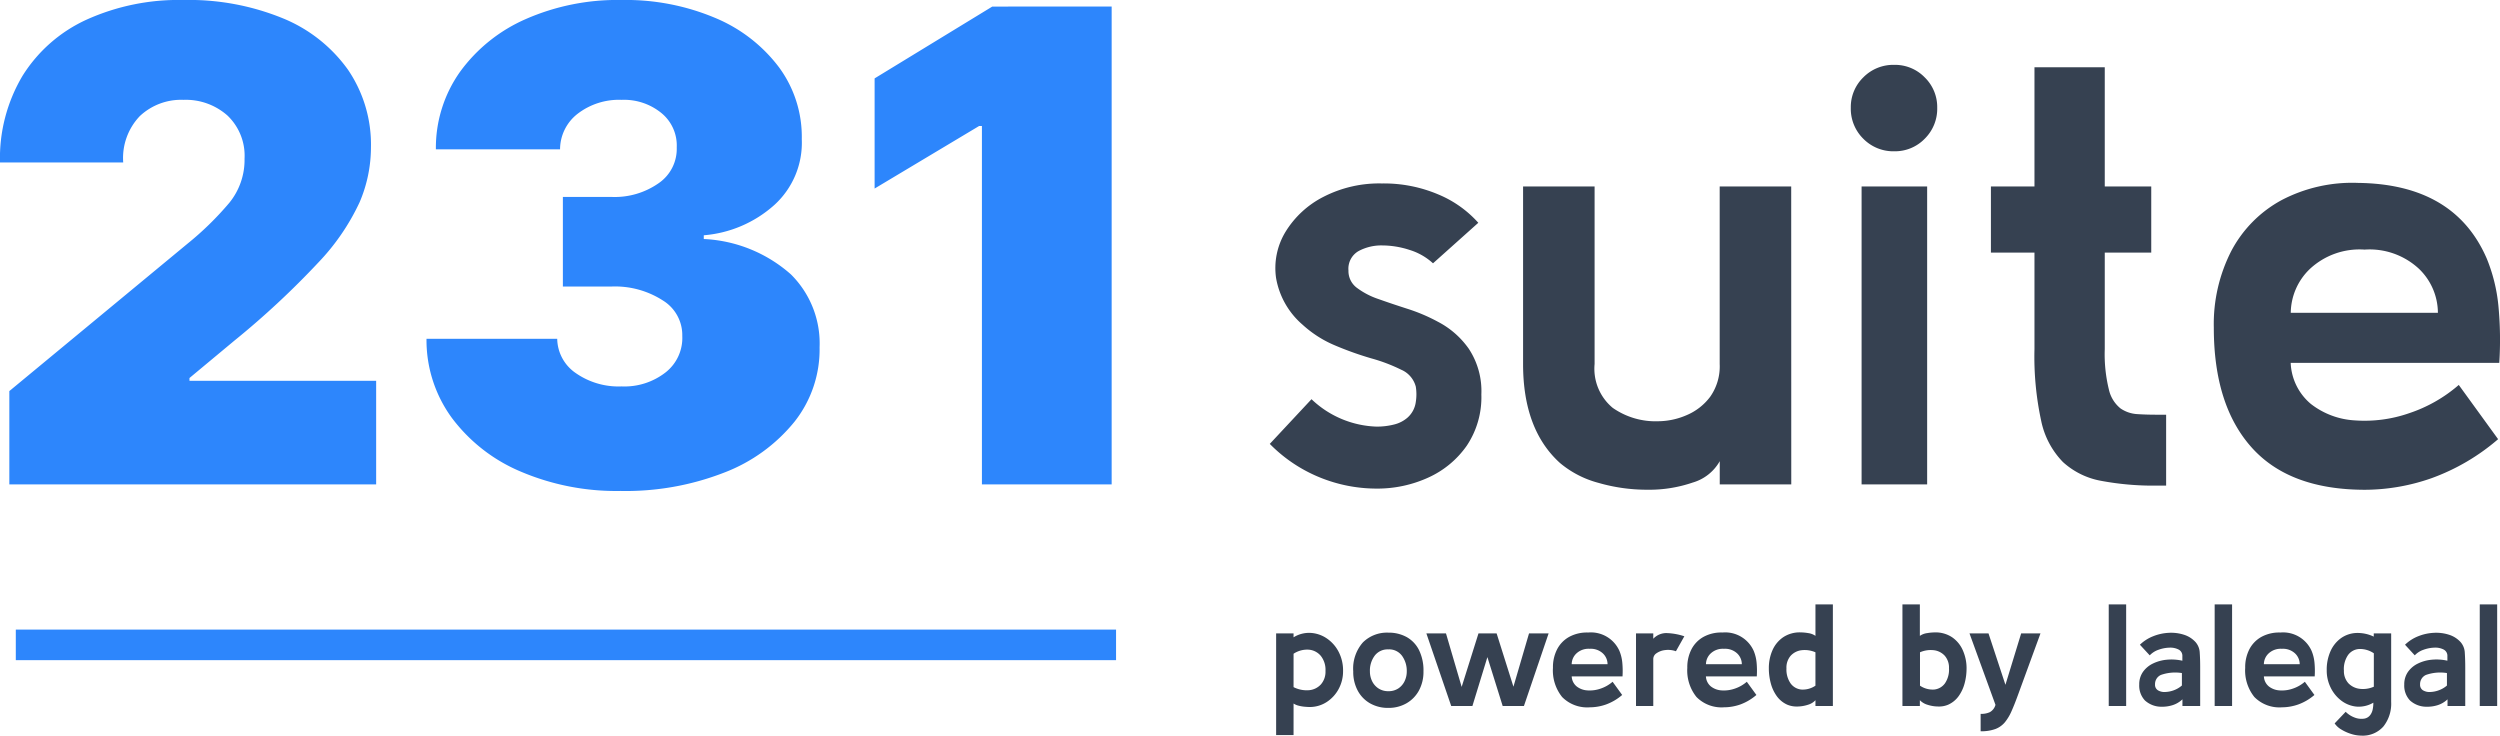
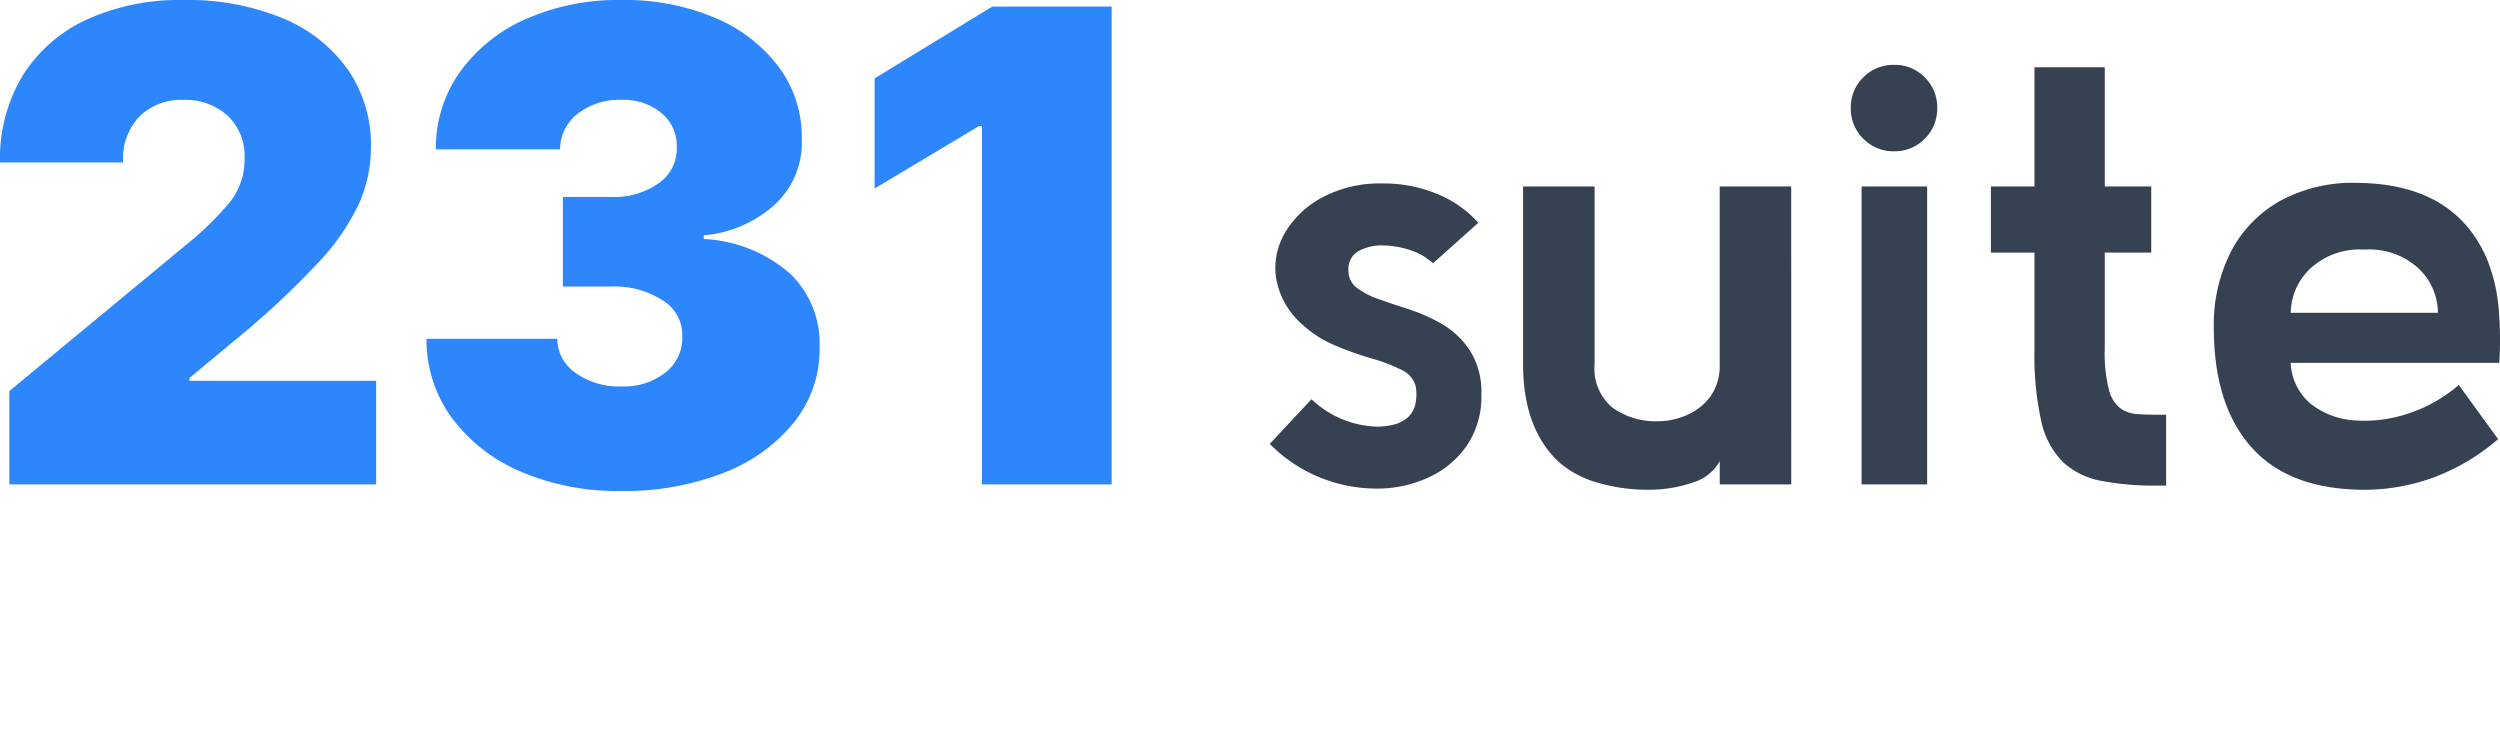
<svg xmlns="http://www.w3.org/2000/svg" width="163.598" height="48.138" viewBox="0 0 163.598 48.138">
  <g id="_231_suite_logo" data-name="231 suite logo" transform="translate(-204.466 -115.3)">
    <path id="Tracciato_320" data-name="Tracciato 320" d="M2.077,0V-6.108l11.666-9.651a20.094,20.094,0,0,0,2.726-2.665,4.445,4.445,0,0,0,1-2.894,3.63,3.63,0,0,0-1.122-2.825,4.107,4.107,0,0,0-2.878-1.023A3.94,3.94,0,0,0,10.613-24.1a3.972,3.972,0,0,0-1.084,3.031H1.466a10.541,10.541,0,0,1,1.481-5.68,9.68,9.68,0,0,1,4.184-3.665A14.639,14.639,0,0,1,13.468-31.7a16.24,16.24,0,0,1,6.513,1.2,9.772,9.772,0,0,1,4.26,3.367,8.7,8.7,0,0,1,1.5,5.085A9.167,9.167,0,0,1,25-18.469a14.63,14.63,0,0,1-2.687,3.932A54.952,54.952,0,0,1,16.8-9.406L13.865-6.963v.183H26.081V0ZM42.084.428A15.972,15.972,0,0,1,35.525-.847a10.9,10.9,0,0,1-4.5-3.52,8.623,8.623,0,0,1-1.649-5.161H37.93a2.766,2.766,0,0,0,1.206,2.237,4.893,4.893,0,0,0,3.008.878,4.373,4.373,0,0,0,2.886-.924,2.86,2.86,0,0,0,1.084-2.374A2.66,2.66,0,0,0,44.84-12.04a5.769,5.769,0,0,0-3.367-.909H38.3v-5.864h3.176a5.006,5.006,0,0,0,3.107-.909,2.721,2.721,0,0,0,1.168-2.329,2.739,2.739,0,0,0-.985-2.237,3.861,3.861,0,0,0-2.619-.878,4.429,4.429,0,0,0-2.878.909,2.951,2.951,0,0,0-1.153,2.329H29.99A8.6,8.6,0,0,1,31.57-27a10.514,10.514,0,0,1,4.3-3.451A14.918,14.918,0,0,1,42.145-31.7a15.056,15.056,0,0,1,6.131,1.176,10.061,10.061,0,0,1,4.169,3.23,7.664,7.664,0,0,1,1.489,4.7,5.5,5.5,0,0,1-1.794,4.306,7.878,7.878,0,0,1-4.619,1.985v.244a9.24,9.24,0,0,1,5.7,2.313,6.356,6.356,0,0,1,1.878,4.772,7.626,7.626,0,0,1-1.642,4.871,10.942,10.942,0,0,1-4.6,3.329A17.727,17.727,0,0,1,42.084.428Zm32.128-31.7V0h-8.49V-23.455h-.183L58.7-19.362V-26.57l7.7-4.7Z" transform="translate(203 147)" fill="#2d86fc" />
    <path id="Tracciato_321" data-name="Tracciato 321" d="M1.56-2.652,4.29-5.577A6.456,6.456,0,0,0,8.541-3.783a4.577,4.577,0,0,0,1.15-.137,2.083,2.083,0,0,0,.878-.448A1.654,1.654,0,0,0,11.115-5.4a3.153,3.153,0,0,0,0-.995,1.661,1.661,0,0,0-.956-1.111,10.979,10.979,0,0,0-1.95-.741A21.513,21.513,0,0,1,5.85-9.087a7.356,7.356,0,0,1-2.145-1.365A5.192,5.192,0,0,1,1.97-13.514a4.566,4.566,0,0,1,.624-3.023A6.212,6.212,0,0,1,5.07-18.818a7.975,7.975,0,0,1,3.822-.877,9.1,9.1,0,0,1,3.7.721,7.223,7.223,0,0,1,2.613,1.853l-2.964,2.652a3.986,3.986,0,0,0-1.54-.878,5.825,5.825,0,0,0-1.774-.292,3.147,3.147,0,0,0-1.56.37A1.331,1.331,0,0,0,6.708-14a1.368,1.368,0,0,0,.546,1.131,5.018,5.018,0,0,0,1.424.741q.877.312,1.911.643a11.5,11.5,0,0,1,1.969.839,5.641,5.641,0,0,1,2.028,1.774,5.029,5.029,0,0,1,.819,2.984,5.7,5.7,0,0,1-.955,3.354A6.17,6.17,0,0,1,11.934-.449,8.03,8.03,0,0,1,8.522.273,9.844,9.844,0,0,1,4.856-.449,9.723,9.723,0,0,1,1.56-2.652ZM35.685,0h-4.68V-1.521a2.979,2.979,0,0,1-1.774,1.4,8.755,8.755,0,0,1-2.964.468,11.382,11.382,0,0,1-3.2-.449A6.5,6.5,0,0,1,20.553-1.4q-2.418-2.184-2.418-6.474V-19.5h4.68V-7.878A3.326,3.326,0,0,0,24-5.011a4.89,4.89,0,0,0,2.984.877,4.745,4.745,0,0,0,1.833-.39,3.74,3.74,0,0,0,1.56-1.209,3.445,3.445,0,0,0,.624-2.145V-19.5h4.68Zm6.747-21.8A2.754,2.754,0,0,1,40.4-22.62a2.754,2.754,0,0,1-.819-2.028,2.708,2.708,0,0,1,.819-1.989,2.754,2.754,0,0,1,2.028-.819,2.708,2.708,0,0,1,1.989.819,2.708,2.708,0,0,1,.819,1.989,2.754,2.754,0,0,1-.819,2.028A2.708,2.708,0,0,1,42.432-21.8ZM44.577,0h-4.29V-19.5h4.29ZM51.6-8.853v-6.318H48.75V-19.5H51.6v-7.8h4.6v7.8h3.042v4.329H56.2v6.318A9.7,9.7,0,0,0,56.472-6.2a2.2,2.2,0,0,0,.76,1.228,2.153,2.153,0,0,0,1.092.371q.6.039,1.229.039h.663V.078h-.585a18.53,18.53,0,0,1-3.666-.312,5.029,5.029,0,0,1-2.5-1.229,5.419,5.419,0,0,1-1.424-2.691A19.848,19.848,0,0,1,51.6-8.853Zm30.42.9H68.367a3.69,3.69,0,0,0,1.326,2.691,5.155,5.155,0,0,0,2.886,1.073,8.866,8.866,0,0,0,3.53-.468,9.545,9.545,0,0,0,3.257-1.853l2.574,3.549A13.9,13.9,0,0,1,77.59-.41a13.271,13.271,0,0,1-4.348.761q-4.953,0-7.43-2.769t-2.476-7.839a10.49,10.49,0,0,1,1.151-5.031A8.049,8.049,0,0,1,67.763-18.6a9.947,9.947,0,0,1,5.011-1.131q6.318.078,8.424,4.953a10.926,10.926,0,0,1,.761,3.081A23.457,23.457,0,0,1,82.017-7.956ZM73.2-15.366A4.758,4.758,0,0,0,69.6-14.079a4.038,4.038,0,0,0-1.229,2.847H78A4.015,4.015,0,0,0,76.771-14.1,4.745,4.745,0,0,0,73.2-15.366Z" transform="translate(286 147)" fill="#364151" />
-     <line id="Linea_8" data-name="Linea 8" x2="72" transform="translate(205.5 157.5)" fill="none" stroke="#2d86fc" stroke-width="2" />
-     <path id="Tracciato_322" data-name="Tracciato 322" d="M1.615,1.9H.475V-4.75h1.14v.256a1.917,1.917,0,0,1,1.112-.29,2.09,2.09,0,0,1,1.055.356,2.371,2.371,0,0,1,.779.874,2.639,2.639,0,0,1,.294,1.264,2.422,2.422,0,0,1-.29,1.178,2.317,2.317,0,0,1-.779.85,2.029,2.029,0,0,1-1.1.328q-.143,0-.352-.019a2.39,2.39,0,0,1-.4-.071,1.024,1.024,0,0,1-.318-.138Zm0-3.135a1.892,1.892,0,0,0,1.026.2,1.186,1.186,0,0,0,.77-.385,1.251,1.251,0,0,0,.294-.869A1.471,1.471,0,0,0,3.4-3.278a1.145,1.145,0,0,0-.784-.408,1.619,1.619,0,0,0-1,.266ZM7.818.124a2.358,2.358,0,0,1-1.2-.3,2.094,2.094,0,0,1-.807-.836,2.59,2.59,0,0,1-.29-1.249,2.594,2.594,0,0,1,.632-1.9A2.236,2.236,0,0,1,7.818-4.8a2.432,2.432,0,0,1,1.192.285,1.991,1.991,0,0,1,.812.85,3.009,3.009,0,0,1,.295,1.4,2.556,2.556,0,0,1-.295,1.249,2.127,2.127,0,0,1-.812.836A2.339,2.339,0,0,1,7.818.124Zm0-1.093a1.141,1.141,0,0,0,.66-.185,1.175,1.175,0,0,0,.408-.48,1.462,1.462,0,0,0,.138-.627,1.684,1.684,0,0,0-.309-1.021,1.043,1.043,0,0,0-.9-.423A1.062,1.062,0,0,0,6.93-3.3a1.635,1.635,0,0,0-.318,1.035,1.442,1.442,0,0,0,.142.637,1.177,1.177,0,0,0,.413.475A1.146,1.146,0,0,0,7.818-.969ZM18.306-4.75,16.691,0H15.3l-1-3.2L13.319,0H11.932L10.307-4.75H11.59l1.026,3.5,1.1-3.5h1.188l1.1,3.487L17.024-4.75Zm4.835,2.812H19.817a.9.9,0,0,0,.323.656,1.256,1.256,0,0,0,.7.261,2.16,2.16,0,0,0,.86-.114,2.325,2.325,0,0,0,.793-.451l.627.864A3.385,3.385,0,0,1,22.064-.1,3.233,3.233,0,0,1,21,.086a2.3,2.3,0,0,1-1.81-.675,2.768,2.768,0,0,1-.6-1.91,2.555,2.555,0,0,1,.28-1.226,1.961,1.961,0,0,1,.8-.808,2.423,2.423,0,0,1,1.221-.275A2.04,2.04,0,0,1,22.942-3.6a2.662,2.662,0,0,1,.185.75A5.714,5.714,0,0,1,23.142-1.938ZM20.995-3.743a1.159,1.159,0,0,0-.879.313.984.984,0,0,0-.3.694h2.347a.978.978,0,0,0-.3-.7A1.156,1.156,0,0,0,20.995-3.743ZM24.025,0V-4.75h1.13V-4.4a1.165,1.165,0,0,1,.888-.371,4.053,4.053,0,0,1,1.145.209l-.551.979a1.524,1.524,0,0,0-.708-.076,1.213,1.213,0,0,0-.565.209.448.448,0,0,0-.209.389V0Zm7.9-1.938H28.6a.9.9,0,0,0,.323.656,1.256,1.256,0,0,0,.7.261,2.16,2.16,0,0,0,.86-.114,2.325,2.325,0,0,0,.793-.451l.627.864A3.385,3.385,0,0,1,30.851-.1a3.233,3.233,0,0,1-1.059.185,2.3,2.3,0,0,1-1.81-.675,2.768,2.768,0,0,1-.6-1.91,2.555,2.555,0,0,1,.28-1.226,1.961,1.961,0,0,1,.8-.808,2.423,2.423,0,0,1,1.221-.275A2.04,2.04,0,0,1,31.73-3.6a2.662,2.662,0,0,1,.185.75A5.714,5.714,0,0,1,31.929-1.938ZM29.782-3.743a1.159,1.159,0,0,0-.879.313.984.984,0,0,0-.3.694h2.347a.978.978,0,0,0-.3-.7A1.156,1.156,0,0,0,29.782-3.743ZM33.924-.086a1.7,1.7,0,0,1-.684-.556,2.54,2.54,0,0,1-.394-.841,3.737,3.737,0,0,1-.128-.979,2.882,2.882,0,0,1,.237-1.187,2,2,0,0,1,.7-.85,1.95,1.95,0,0,1,1.135-.318,3.192,3.192,0,0,1,.508.047,1.076,1.076,0,0,1,.47.181V-6.65h1.14V0h-1.14V-.38a1.069,1.069,0,0,1-.494.3,2.32,2.32,0,0,1-.7.114A1.57,1.57,0,0,1,33.924-.086ZM35.767-1.33V-3.515a1.747,1.747,0,0,0-.926-.133,1.152,1.152,0,0,0-.7.366,1.18,1.18,0,0,0-.271.822,1.594,1.594,0,0,0,.266.974.988.988,0,0,0,.7.409A1.474,1.474,0,0,0,35.767-1.33Zm9.889-1.13a3.737,3.737,0,0,1-.128.979,2.54,2.54,0,0,1-.394.841,1.7,1.7,0,0,1-.684.556A1.519,1.519,0,0,1,43.8.033a2.288,2.288,0,0,1-.7-.114,1.14,1.14,0,0,1-.5-.3V0h-1.14V-6.65h1.14v2.062a1.081,1.081,0,0,1,.475-.181,3.237,3.237,0,0,1,.5-.047,1.95,1.95,0,0,1,1.135.318,2,2,0,0,1,.7.85A2.881,2.881,0,0,1,45.657-2.461Zm-1.15,0a1.18,1.18,0,0,0-.271-.822,1.152,1.152,0,0,0-.7-.366,1.747,1.747,0,0,0-.926.133V-1.33a1.474,1.474,0,0,0,.936.252.988.988,0,0,0,.7-.409A1.594,1.594,0,0,0,44.507-2.461Zm2.071,4.114V.513a1.29,1.29,0,0,0,.6-.109.772.772,0,0,0,.371-.48l-1.7-4.674h1.244L48.2-1.387,49.229-4.75h1.264L49.01-.694q-.218.6-.413,1.036a3.088,3.088,0,0,1-.437.727,1.505,1.505,0,0,1-.618.437A2.673,2.673,0,0,1,46.578,1.653ZM56.1,0h-1.14V-6.65H56.1Zm2.318.048a1.594,1.594,0,0,1-1.092-.413,1.416,1.416,0,0,1-.37-1.04,1.4,1.4,0,0,1,.247-.831,1.708,1.708,0,0,1,.656-.546,2.614,2.614,0,0,1,.907-.247,3.228,3.228,0,0,1,1.012.066v-.295a.458.458,0,0,0-.247-.437,1.189,1.189,0,0,0-.6-.123,2.273,2.273,0,0,0-.713.138,1.415,1.415,0,0,0-.575.366L57-4.009a2.613,2.613,0,0,1,.855-.551,3.166,3.166,0,0,1,1.021-.228,2.736,2.736,0,0,1,1,.123,1.72,1.72,0,0,1,.774.494,1.132,1.132,0,0,1,.266.7q.029.437.028.96V0H59.783V-.437a1.653,1.653,0,0,1-.655.385A2.239,2.239,0,0,1,58.415.048Zm1.33-1.387v-.817a2.81,2.81,0,0,0-1.373.123.654.654,0,0,0-.385.618.423.423,0,0,0,.185.385.82.82,0,0,0,.465.114,1.775,1.775,0,0,0,.58-.114A1.653,1.653,0,0,0,59.745-1.34ZM63.032,0h-1.14V-6.65h1.14Zm5.405-1.938H65.113a.9.9,0,0,0,.323.656,1.256,1.256,0,0,0,.7.261A2.16,2.16,0,0,0,67-1.135a2.325,2.325,0,0,0,.793-.451l.627.864A3.385,3.385,0,0,1,67.36-.1,3.233,3.233,0,0,1,66.3.086a2.3,2.3,0,0,1-1.81-.675,2.768,2.768,0,0,1-.6-1.91,2.555,2.555,0,0,1,.28-1.226,1.961,1.961,0,0,1,.8-.808,2.423,2.423,0,0,1,1.221-.275A2.04,2.04,0,0,1,68.238-3.6a2.661,2.661,0,0,1,.185.75A5.715,5.715,0,0,1,68.438-1.938ZM66.291-3.743a1.159,1.159,0,0,0-.879.313.984.984,0,0,0-.3.694h2.346a.978.978,0,0,0-.3-.7A1.156,1.156,0,0,0,66.291-3.743Zm5.2,5.681a2.243,2.243,0,0,1-.665-.109,2.847,2.847,0,0,1-.646-.29,1.35,1.35,0,0,1-.437-.4l.722-.76a1.612,1.612,0,0,0,.57.37,1.222,1.222,0,0,0,.618.081A.607.607,0,0,0,72.1.551.915.915,0,0,0,72.238.2a2.231,2.231,0,0,0,.038-.418,1.875,1.875,0,0,1-1.111.257,1.941,1.941,0,0,1-.979-.385,2.365,2.365,0,0,1-.7-.85,2.513,2.513,0,0,1-.261-1.14,2.961,2.961,0,0,1,.247-1.249,2.1,2.1,0,0,1,.674-.845,1.861,1.861,0,0,1,.983-.347,2.459,2.459,0,0,1,1.173.237V-4.75h1.14V-.266a2.4,2.4,0,0,1-.508,1.606A1.8,1.8,0,0,1,71.487,1.938Zm-1.14-4.275a1.176,1.176,0,0,0,.29.846,1.218,1.218,0,0,0,.741.366,1.75,1.75,0,0,0,.926-.138V-3.449a1.608,1.608,0,0,0-.979-.28.967.967,0,0,0-.713.4A1.63,1.63,0,0,0,70.347-2.337ZM75.762.048A1.594,1.594,0,0,1,74.67-.366a1.416,1.416,0,0,1-.371-1.04,1.4,1.4,0,0,1,.247-.831,1.708,1.708,0,0,1,.656-.546,2.614,2.614,0,0,1,.907-.247,3.228,3.228,0,0,1,1.012.066v-.295a.458.458,0,0,0-.247-.437,1.189,1.189,0,0,0-.6-.123,2.273,2.273,0,0,0-.713.138,1.415,1.415,0,0,0-.575.366l-.637-.694A2.613,2.613,0,0,1,75.2-4.56a3.166,3.166,0,0,1,1.021-.228,2.736,2.736,0,0,1,1,.123,1.72,1.72,0,0,1,.774.494,1.132,1.132,0,0,1,.266.7q.029.437.029.96V0H77.13V-.437a1.653,1.653,0,0,1-.655.385A2.239,2.239,0,0,1,75.762.048Zm1.33-1.387v-.817a2.81,2.81,0,0,0-1.373.123.654.654,0,0,0-.385.618.423.423,0,0,0,.185.385.82.82,0,0,0,.465.114,1.775,1.775,0,0,0,.579-.114A1.653,1.653,0,0,0,77.092-1.34ZM80.379,0h-1.14V-6.65h1.14Z" transform="translate(287.5 161.5)" fill="#364151" />
  </g>
</svg>